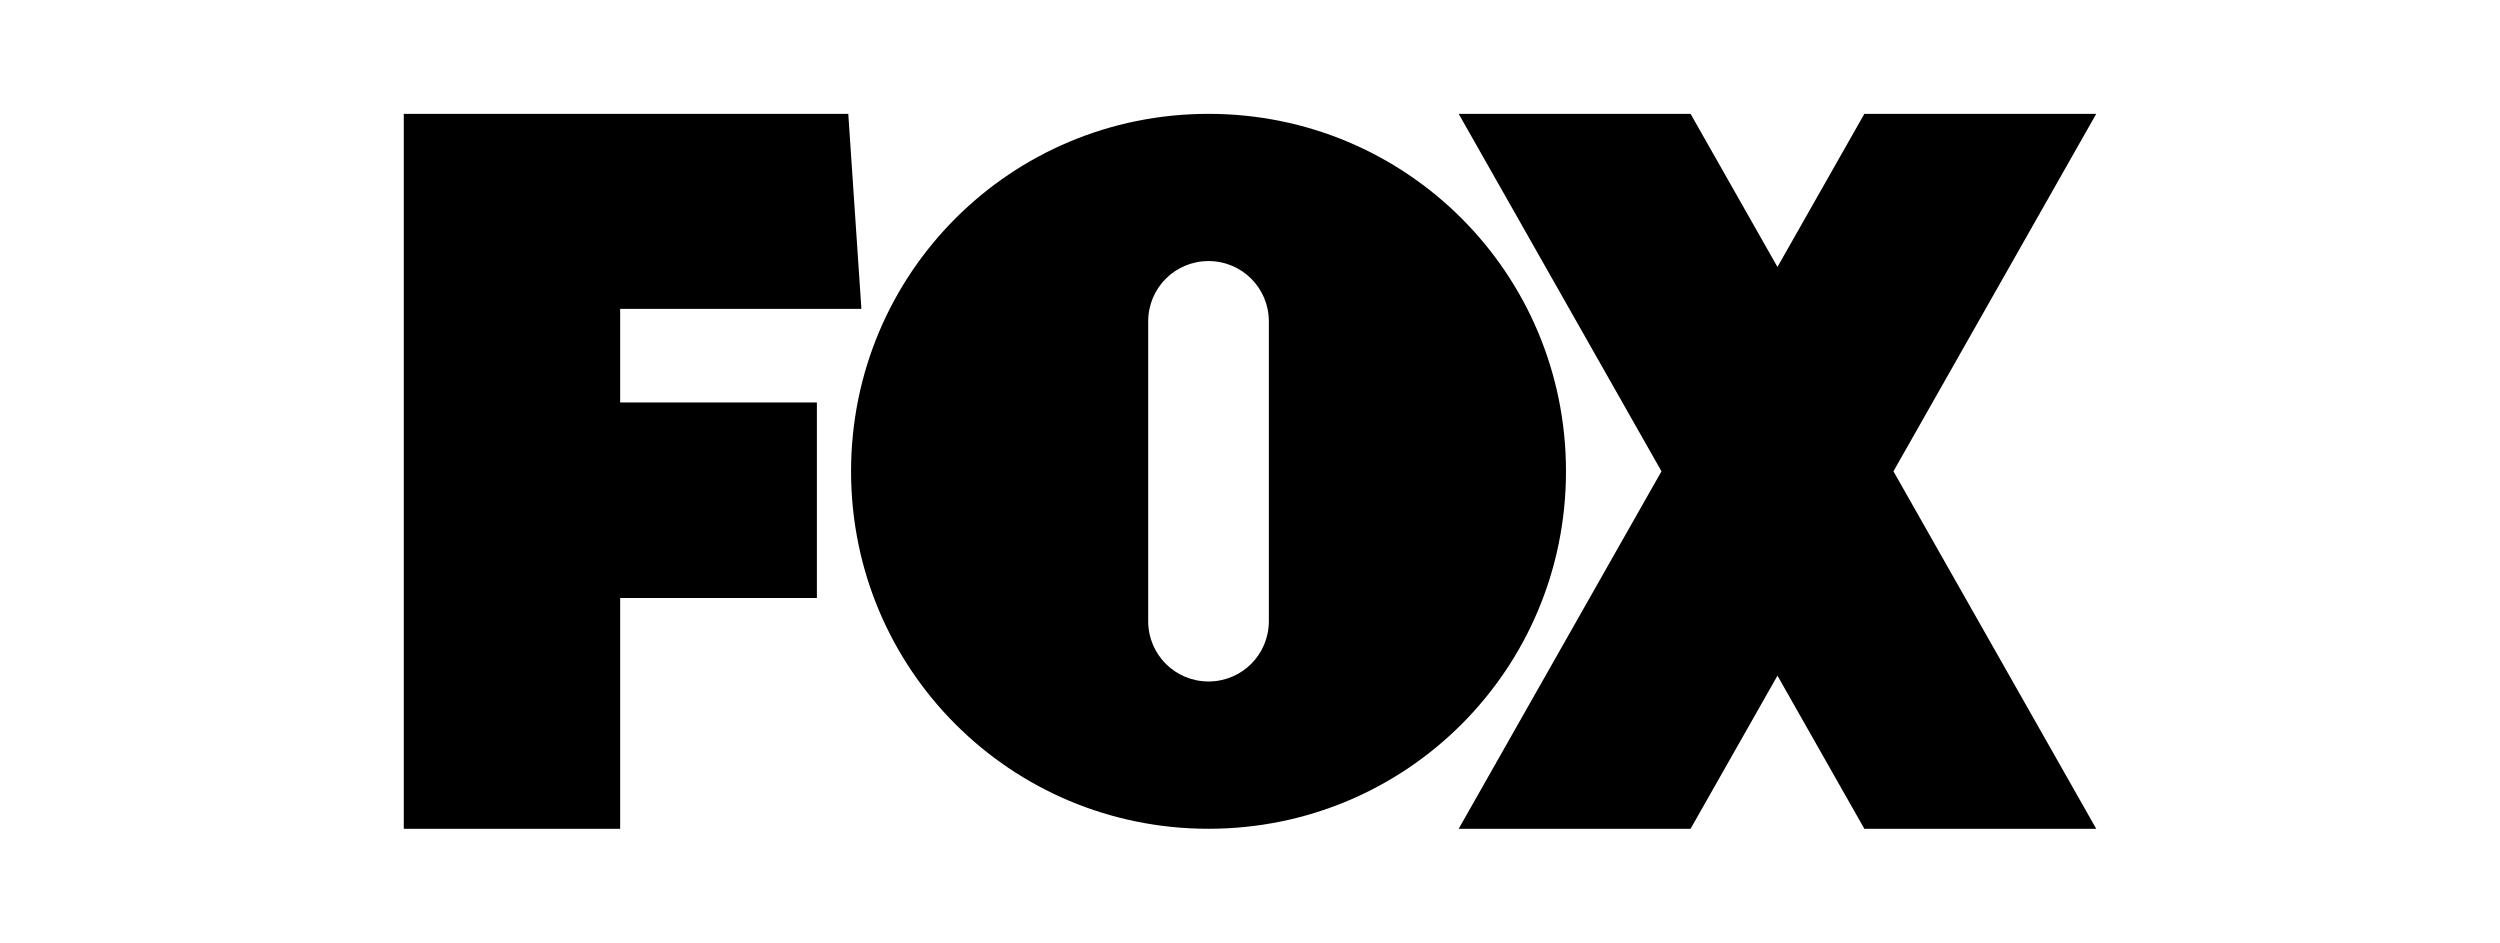
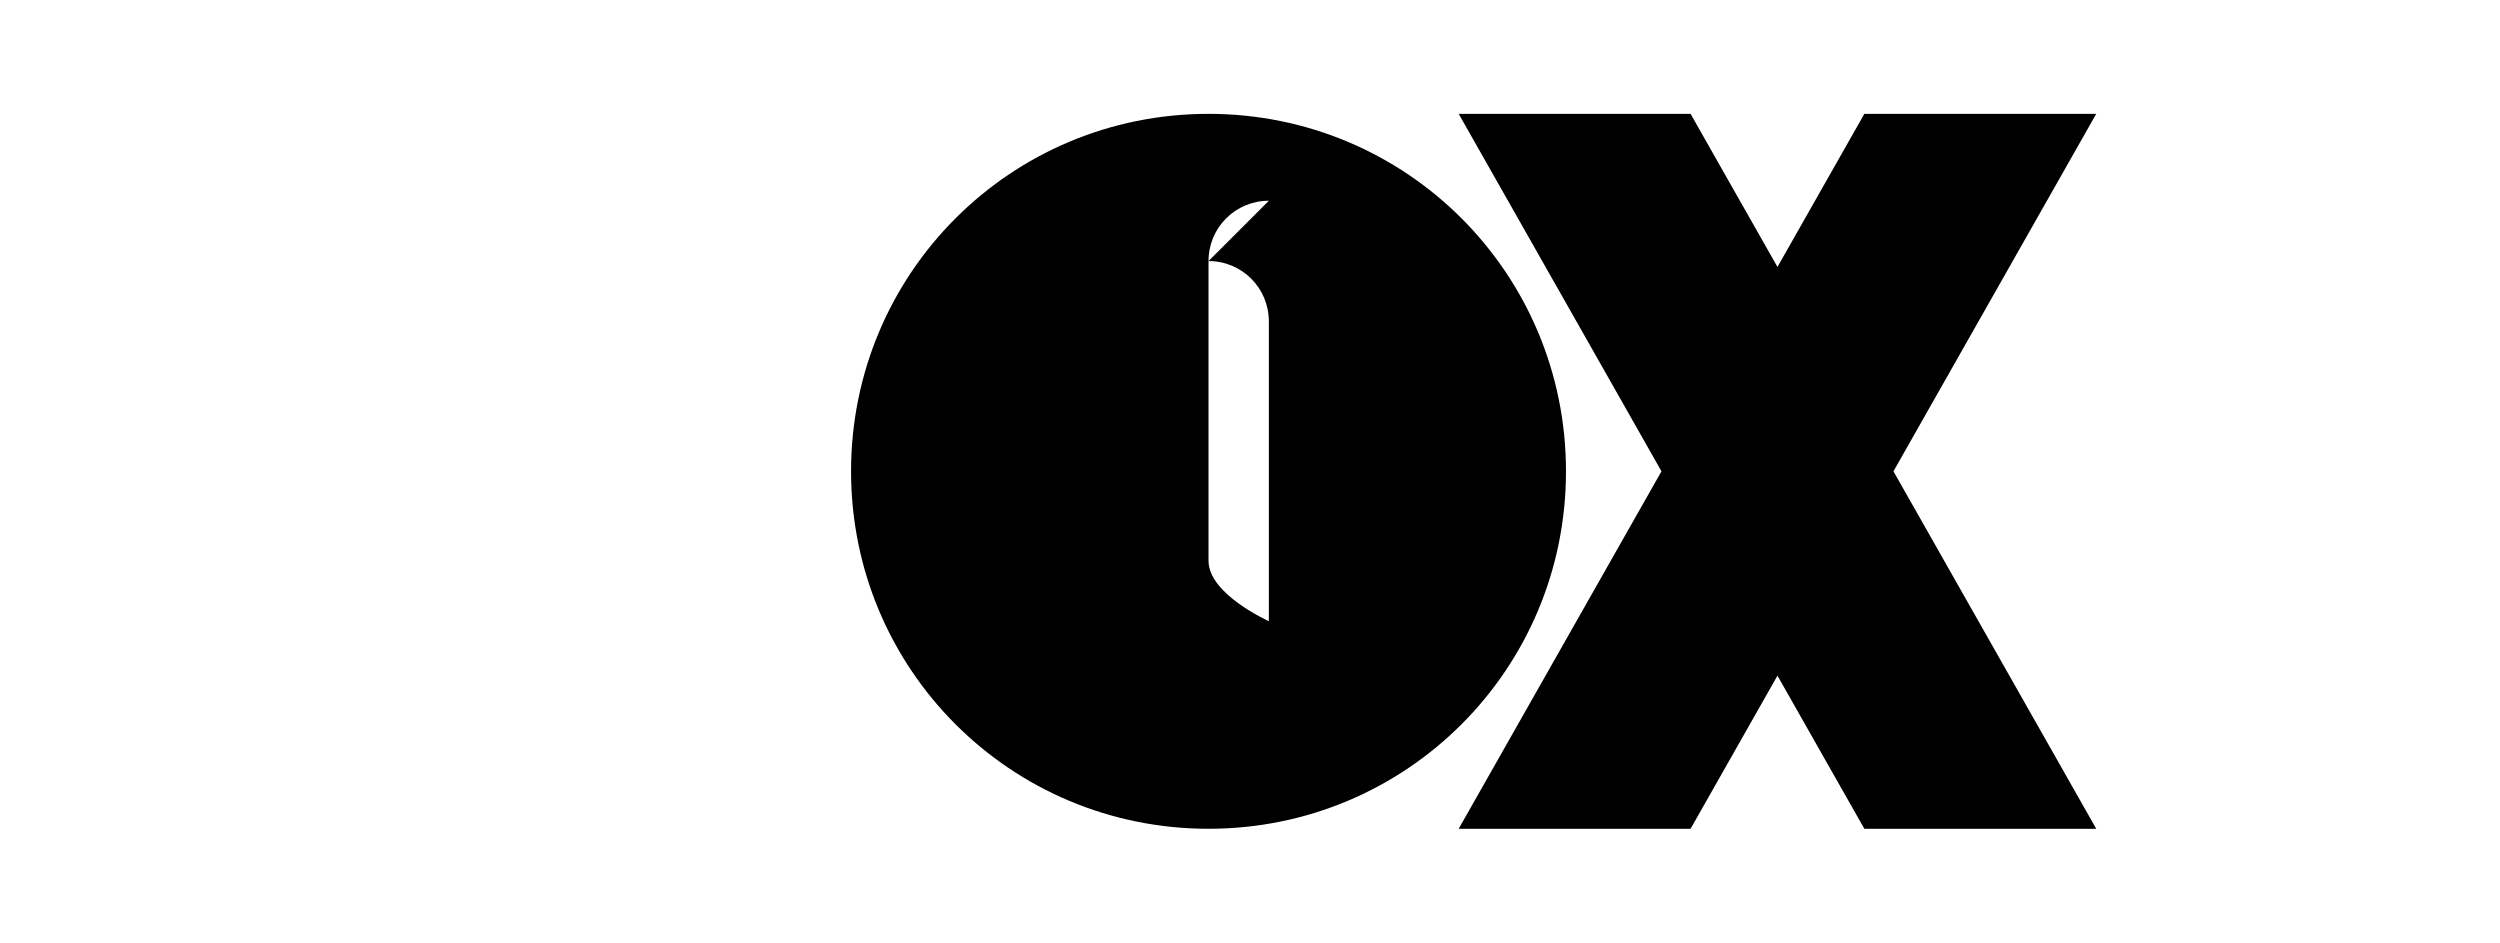
<svg xmlns="http://www.w3.org/2000/svg" id="Layer_1" version="1.1" viewBox="0 0 305 115">
  <g id="g830">
-     <path id="path8051" d="M49.26,13.89v87.22h26.4v-28.15h24v-23.86h-24v-11.42h29.43l-1.6-23.79h-54.23Z" />
-     <path id="path8458" d="M147.44,13.89c-24.16,0-43.61,19.45-43.61,43.61s19.45,43.61,43.61,43.61,43.61-19.45,43.61-43.61-19.45-43.61-43.61-43.61ZM147.44,31.85c4.08,0,7.36,3.28,7.36,7.36v36.57c0,4.08-3.28,7.36-7.36,7.36s-7.36-3.28-7.36-7.36v-36.57c0-4.08,3.28-7.36,7.36-7.36Z" />
+     <path id="path8458" d="M147.44,13.89c-24.16,0-43.61,19.45-43.61,43.61s19.45,43.61,43.61,43.61,43.61-19.45,43.61-43.61-19.45-43.61-43.61-43.61ZM147.44,31.85c4.08,0,7.36,3.28,7.36,7.36v36.57s-7.36-3.28-7.36-7.36v-36.57c0-4.08,3.28-7.36,7.36-7.36Z" />
    <path id="path8456" d="M177.96,13.89l24.74,43.61-24.74,43.61h28.29l10.6-18.68,10.6,18.68h28.29l-24.74-43.61,24.74-43.61h-28.29l-10.6,18.68-10.6-18.68h-28.29Z" />
  </g>
</svg>